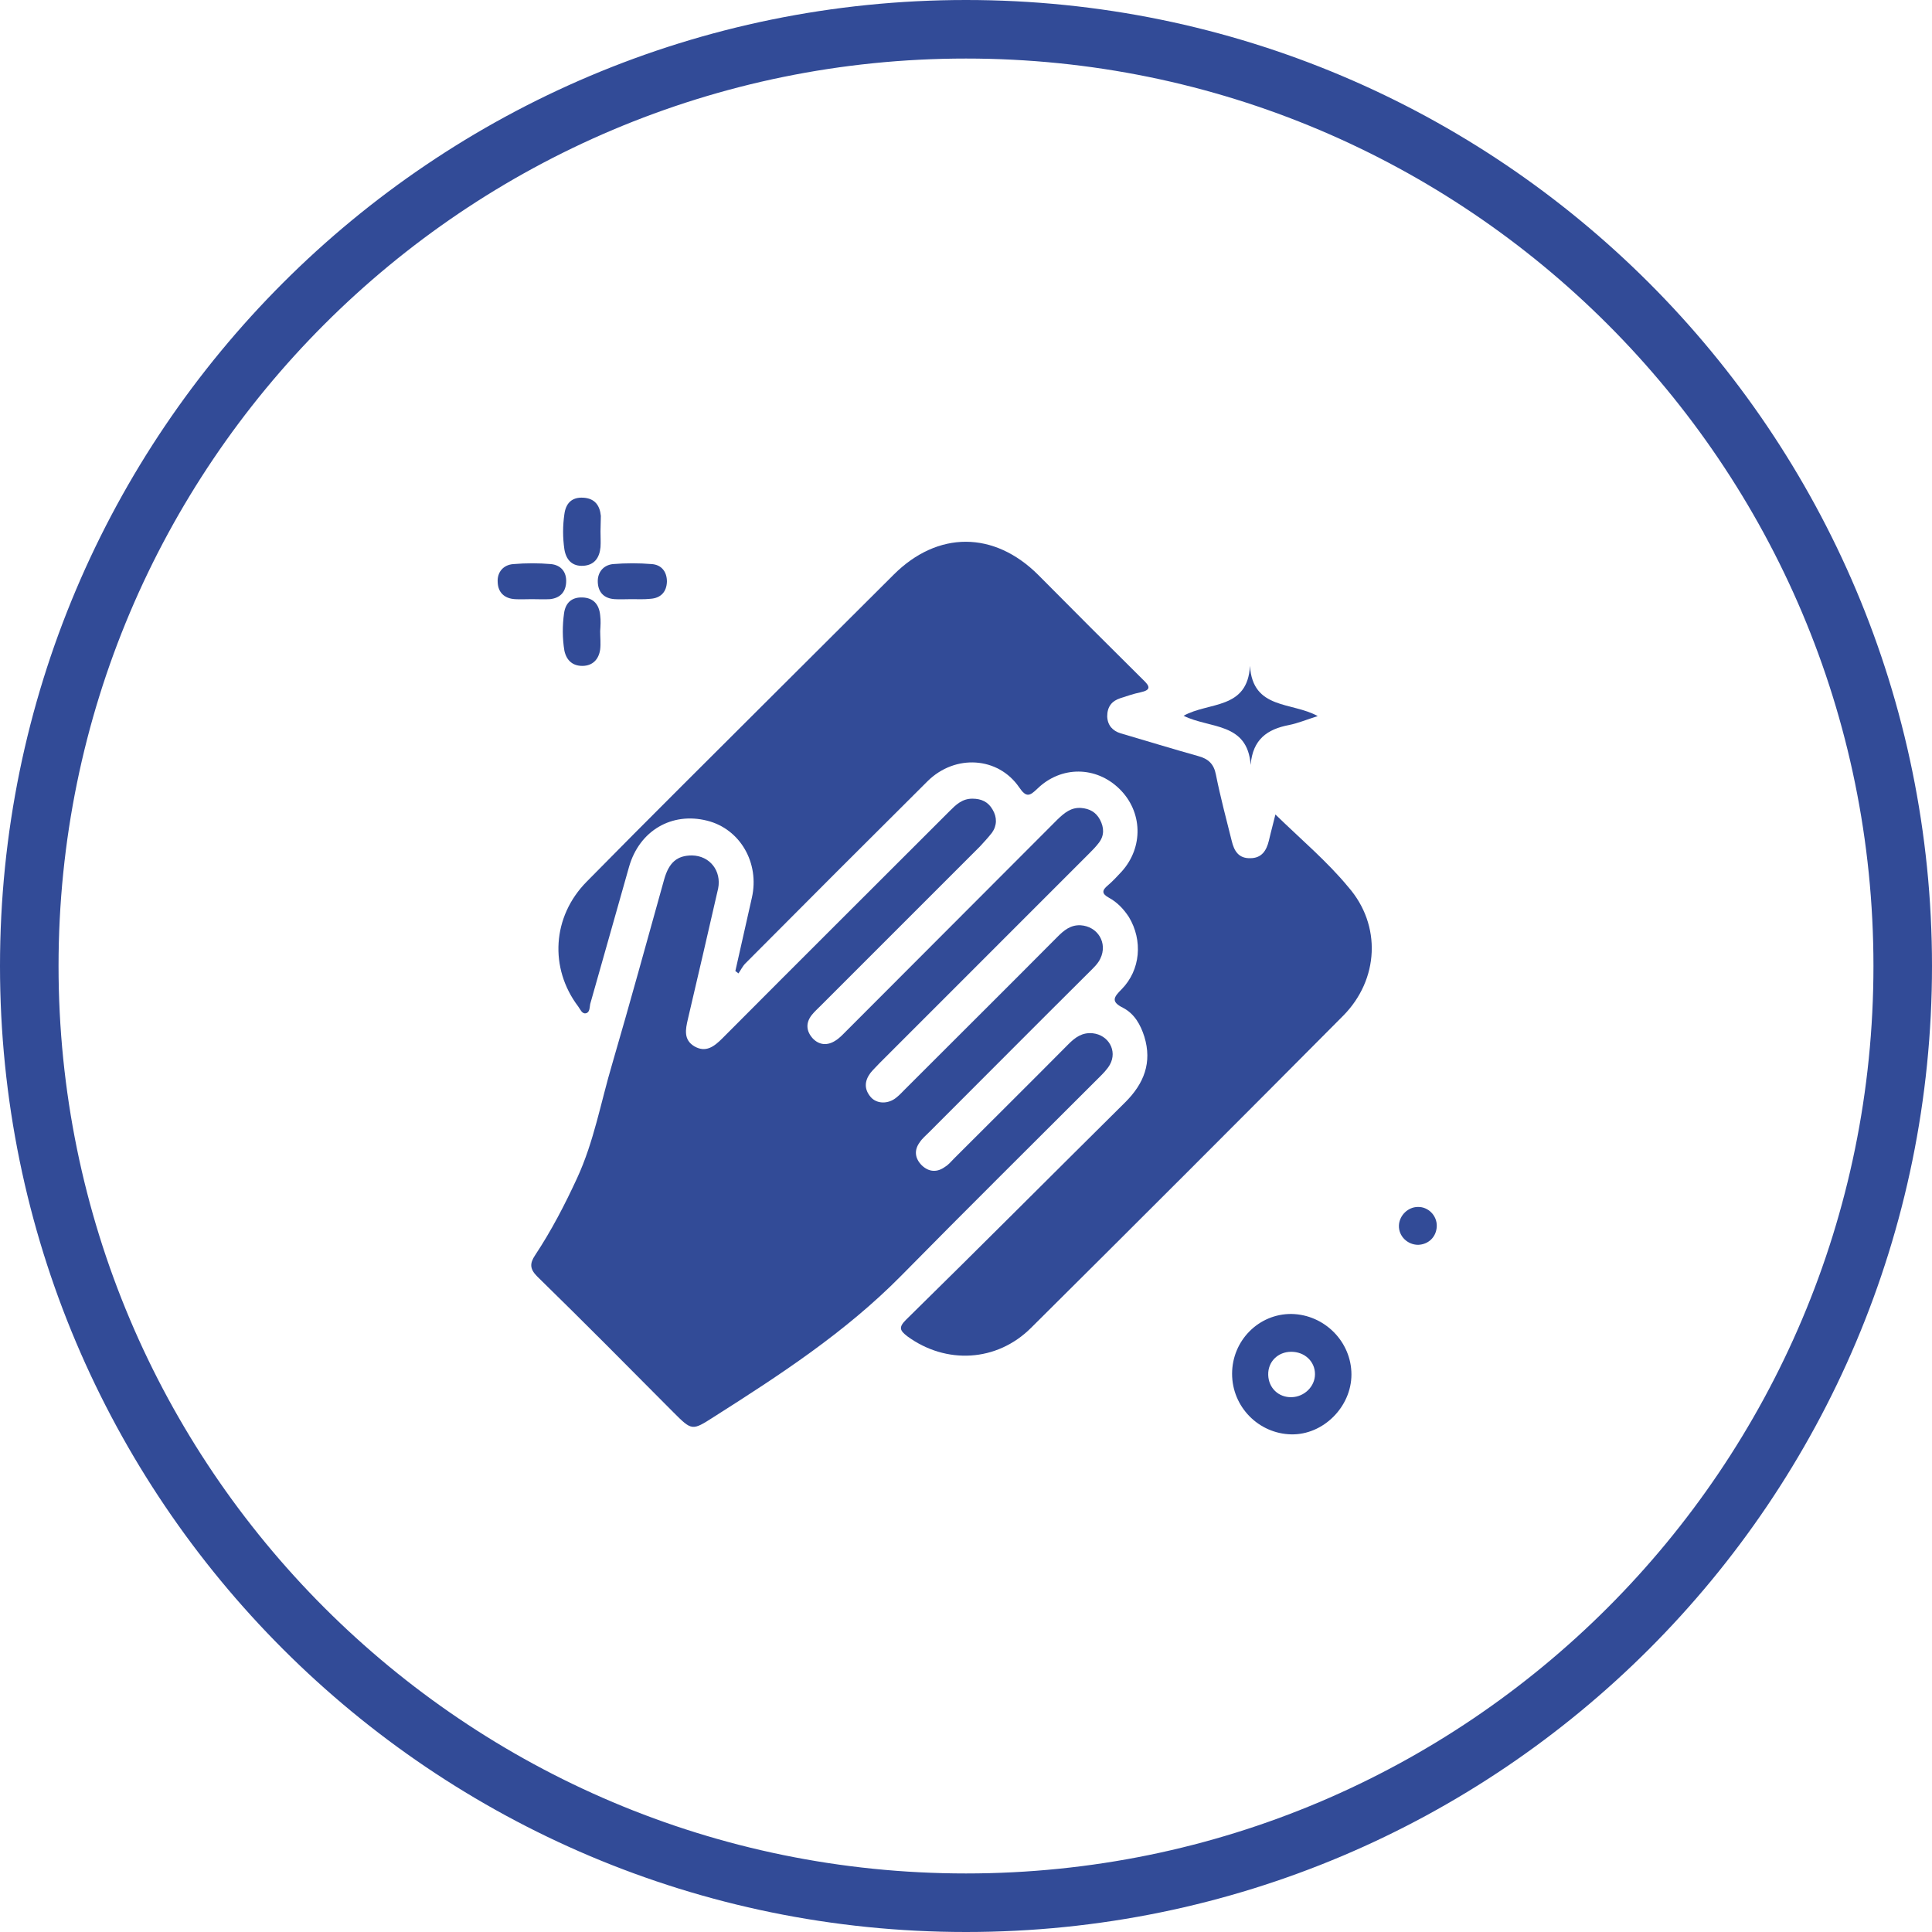
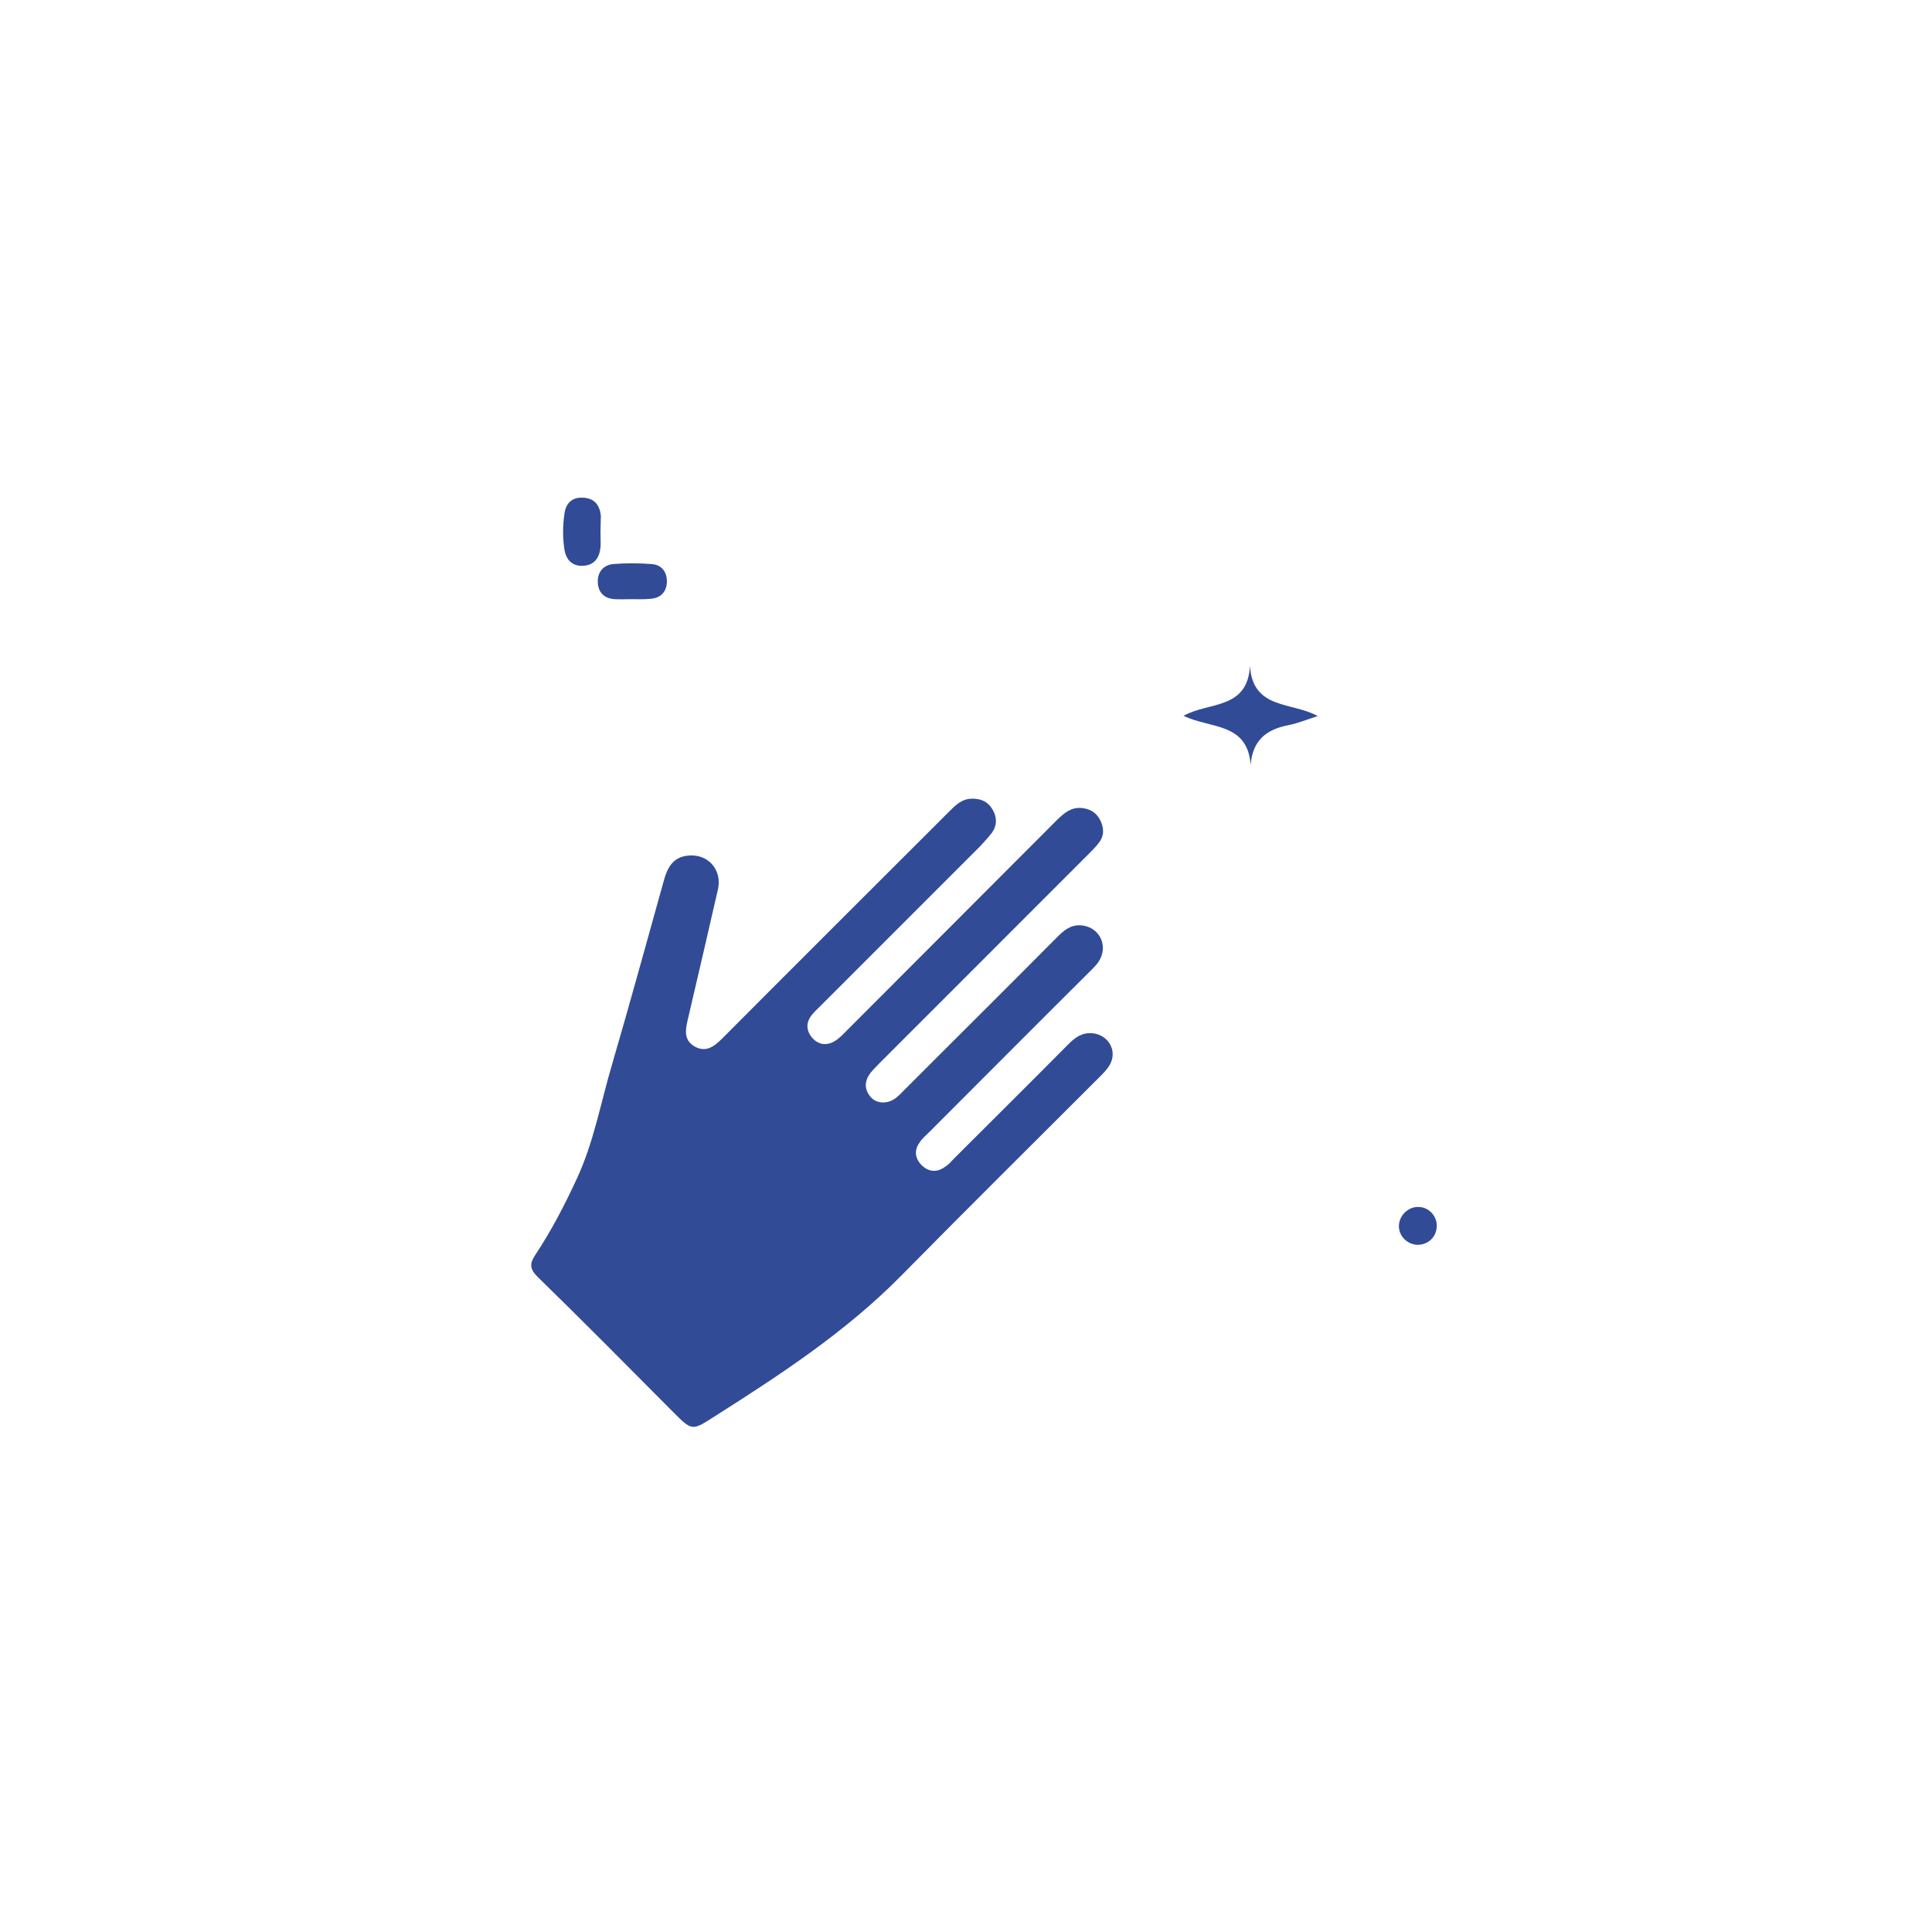
<svg xmlns="http://www.w3.org/2000/svg" width="66" height="66" viewBox="0 0 66 66" fill="none">
  <g clip-path="url(#clip0_360_476)">
-     <path d="M33 65C50.673 65 65 50.673 65 33C65 15.327 50.673 1 33 1C15.327 1 1 15.327 1 33C1 50.673 15.327 65 33 65Z" stroke="#324B97" stroke-width="2" />
-     <path d="M46.167 46.955C46.167 48.059 45.204 49.023 44.111 49C42.995 48.976 42.09 48.059 42.09 46.931C42.09 45.792 43.006 44.875 44.123 44.887C45.251 44.91 46.167 45.839 46.167 46.955ZM44.123 47.73C44.557 47.719 44.922 47.366 44.922 46.943C44.922 46.508 44.569 46.179 44.111 46.179C43.653 46.179 43.312 46.52 43.324 46.967C43.335 47.413 43.676 47.742 44.123 47.73Z" fill="#324B97" />
    <path d="M20.514 18.153C20.514 18.33 20.526 18.518 20.514 18.694C20.479 19.058 20.303 19.305 19.927 19.328C19.551 19.352 19.339 19.129 19.28 18.764C19.222 18.365 19.222 17.965 19.28 17.566C19.327 17.201 19.527 16.978 19.927 17.002C20.314 17.025 20.491 17.26 20.526 17.625C20.526 17.789 20.514 17.977 20.514 18.153Z" fill="#324B97" />
-     <path d="M20.503 21.561C20.503 21.773 20.527 21.984 20.503 22.184C20.456 22.525 20.245 22.748 19.892 22.748C19.563 22.748 19.352 22.56 19.281 22.231C19.21 21.808 19.21 21.373 19.269 20.95C19.316 20.609 19.516 20.398 19.892 20.41C20.28 20.421 20.468 20.656 20.503 21.02C20.527 21.197 20.515 21.385 20.503 21.561Z" fill="#324B97" />
    <path d="M21.573 20.468C21.373 20.468 21.185 20.48 20.997 20.468C20.633 20.445 20.433 20.233 20.421 19.881C20.41 19.552 20.61 19.305 20.939 19.27C21.373 19.234 21.832 19.234 22.266 19.27C22.595 19.293 22.783 19.528 22.783 19.869C22.772 20.221 22.572 20.433 22.219 20.456C21.996 20.48 21.785 20.468 21.573 20.468Z" fill="#324B97" />
-     <path d="M18.165 20.468C17.965 20.468 17.777 20.48 17.589 20.468C17.225 20.445 17.014 20.233 17.002 19.892C16.978 19.552 17.19 19.293 17.542 19.27C17.965 19.234 18.4 19.234 18.823 19.27C19.164 19.305 19.364 19.54 19.34 19.904C19.317 20.245 19.117 20.433 18.788 20.468C18.588 20.48 18.377 20.468 18.165 20.468Z" fill="#324B97" />
    <path d="M49.082 41.89C49.07 42.255 48.8 42.513 48.447 42.525C48.083 42.525 47.778 42.231 47.789 41.867C47.801 41.526 48.095 41.232 48.436 41.232C48.788 41.22 49.094 41.526 49.082 41.89Z" fill="#324B97" />
-     <path d="M43.57 27.824C43.5 28.118 43.417 28.412 43.347 28.717C43.265 29.058 43.1 29.317 42.712 29.317C42.313 29.328 42.16 29.07 42.078 28.729C41.89 27.977 41.69 27.225 41.537 26.461C41.467 26.097 41.279 25.921 40.926 25.827C40.045 25.58 39.164 25.31 38.282 25.051C38.012 24.969 37.836 24.781 37.824 24.475C37.824 24.146 37.977 23.947 38.27 23.852C38.494 23.782 38.717 23.7 38.952 23.653C39.34 23.57 39.281 23.441 39.046 23.218C37.847 22.031 36.661 20.844 35.474 19.646C33.958 18.13 32.031 18.13 30.527 19.634C29.211 20.95 27.883 22.266 26.567 23.582C24.392 25.756 22.207 27.918 20.045 30.116C18.858 31.314 18.764 33.077 19.751 34.381C19.822 34.475 19.88 34.64 20.009 34.616C20.151 34.593 20.139 34.417 20.162 34.299C20.609 32.736 21.044 31.173 21.49 29.61C21.843 28.377 22.947 27.73 24.158 28.036C25.286 28.318 25.955 29.481 25.685 30.668C25.497 31.502 25.309 32.337 25.121 33.171C25.156 33.194 25.192 33.23 25.227 33.253C25.309 33.136 25.368 33.007 25.462 32.913C27.53 30.832 29.61 28.753 31.69 26.684C32.63 25.756 34.099 25.85 34.816 26.896C35.062 27.26 35.18 27.19 35.438 26.943C36.249 26.156 37.448 26.167 38.247 26.955C39.034 27.73 39.069 28.941 38.317 29.775C38.165 29.939 38.012 30.104 37.847 30.245C37.648 30.41 37.624 30.527 37.883 30.668C38.165 30.821 38.388 31.056 38.564 31.326C39.046 32.125 38.964 33.136 38.317 33.794C38.047 34.064 37.941 34.217 38.364 34.428C38.752 34.628 38.964 35.004 39.093 35.415C39.363 36.297 39.081 37.014 38.447 37.648C35.944 40.127 33.464 42.619 30.95 45.086C30.691 45.345 30.738 45.451 30.997 45.651C32.313 46.614 34.052 46.532 35.227 45.357C38.788 41.82 42.348 38.259 45.885 34.699C47.107 33.465 47.201 31.608 46.061 30.304C45.345 29.434 44.44 28.67 43.57 27.824Z" fill="#324B97" />
    <path d="M23.64 29.223C23.135 29.223 22.853 29.458 22.688 30.045C22.101 32.149 21.525 34.252 20.914 36.344C20.526 37.648 20.291 38.999 19.715 40.245C19.292 41.162 18.834 42.043 18.282 42.877C18.094 43.159 18.094 43.347 18.352 43.606C19.915 45.133 21.454 46.685 22.994 48.236C23.64 48.882 23.64 48.882 24.392 48.4C26.648 46.967 28.881 45.51 30.785 43.582C33.017 41.314 35.285 39.07 37.541 36.814C37.683 36.673 37.824 36.532 37.917 36.367C38.176 35.897 37.87 35.357 37.33 35.298C36.966 35.263 36.731 35.439 36.496 35.674C35.203 36.978 33.899 38.271 32.594 39.575C32.5 39.669 32.406 39.787 32.289 39.857C32.019 40.057 31.736 40.045 31.49 39.81C31.255 39.575 31.219 39.293 31.419 39.023C31.502 38.894 31.619 38.8 31.736 38.682C33.57 36.849 35.391 35.016 37.224 33.194C37.365 33.053 37.506 32.924 37.589 32.748C37.847 32.219 37.506 31.643 36.907 31.608C36.566 31.596 36.343 31.784 36.12 32.008C34.392 33.747 32.653 35.474 30.926 37.202C30.832 37.296 30.738 37.401 30.62 37.495C30.35 37.719 29.962 37.719 29.751 37.484C29.516 37.213 29.527 36.931 29.739 36.649C29.833 36.532 29.95 36.426 30.056 36.309C32.43 33.935 34.803 31.561 37.177 29.187C37.306 29.058 37.436 28.929 37.541 28.788C37.73 28.541 37.718 28.271 37.577 28.001C37.436 27.742 37.224 27.625 36.931 27.601C36.59 27.578 36.366 27.765 36.131 27.989C33.722 30.398 31.314 32.819 28.905 35.227C28.787 35.345 28.669 35.474 28.529 35.556C28.27 35.721 27.988 35.709 27.765 35.474C27.541 35.227 27.518 34.945 27.73 34.675C27.823 34.558 27.941 34.452 28.047 34.346C29.856 32.536 31.666 30.727 33.476 28.917C33.617 28.764 33.758 28.612 33.887 28.447C34.063 28.2 34.063 27.918 33.91 27.66C33.758 27.39 33.523 27.284 33.217 27.284C32.865 27.284 32.653 27.495 32.441 27.707C29.856 30.292 27.259 32.877 24.674 35.474C24.392 35.756 24.11 35.968 23.722 35.745C23.346 35.521 23.417 35.169 23.499 34.816C23.852 33.324 24.192 31.831 24.533 30.351C24.651 29.752 24.251 29.234 23.64 29.223Z" fill="#324B97" />
    <path d="M40.433 24.452C41.326 24.898 42.618 24.663 42.724 26.132C42.794 25.251 43.3 24.91 44.029 24.769C44.334 24.71 44.639 24.581 45.016 24.463C44.134 23.97 42.795 24.252 42.701 22.748C42.618 24.252 41.29 23.97 40.433 24.452Z" fill="#324B97" />
  </g>
  <defs>
    <clipPath id="clip0_360_476">
      <rect width="66" height="66" fill="white" />
    </clipPath>
  </defs>
</svg>